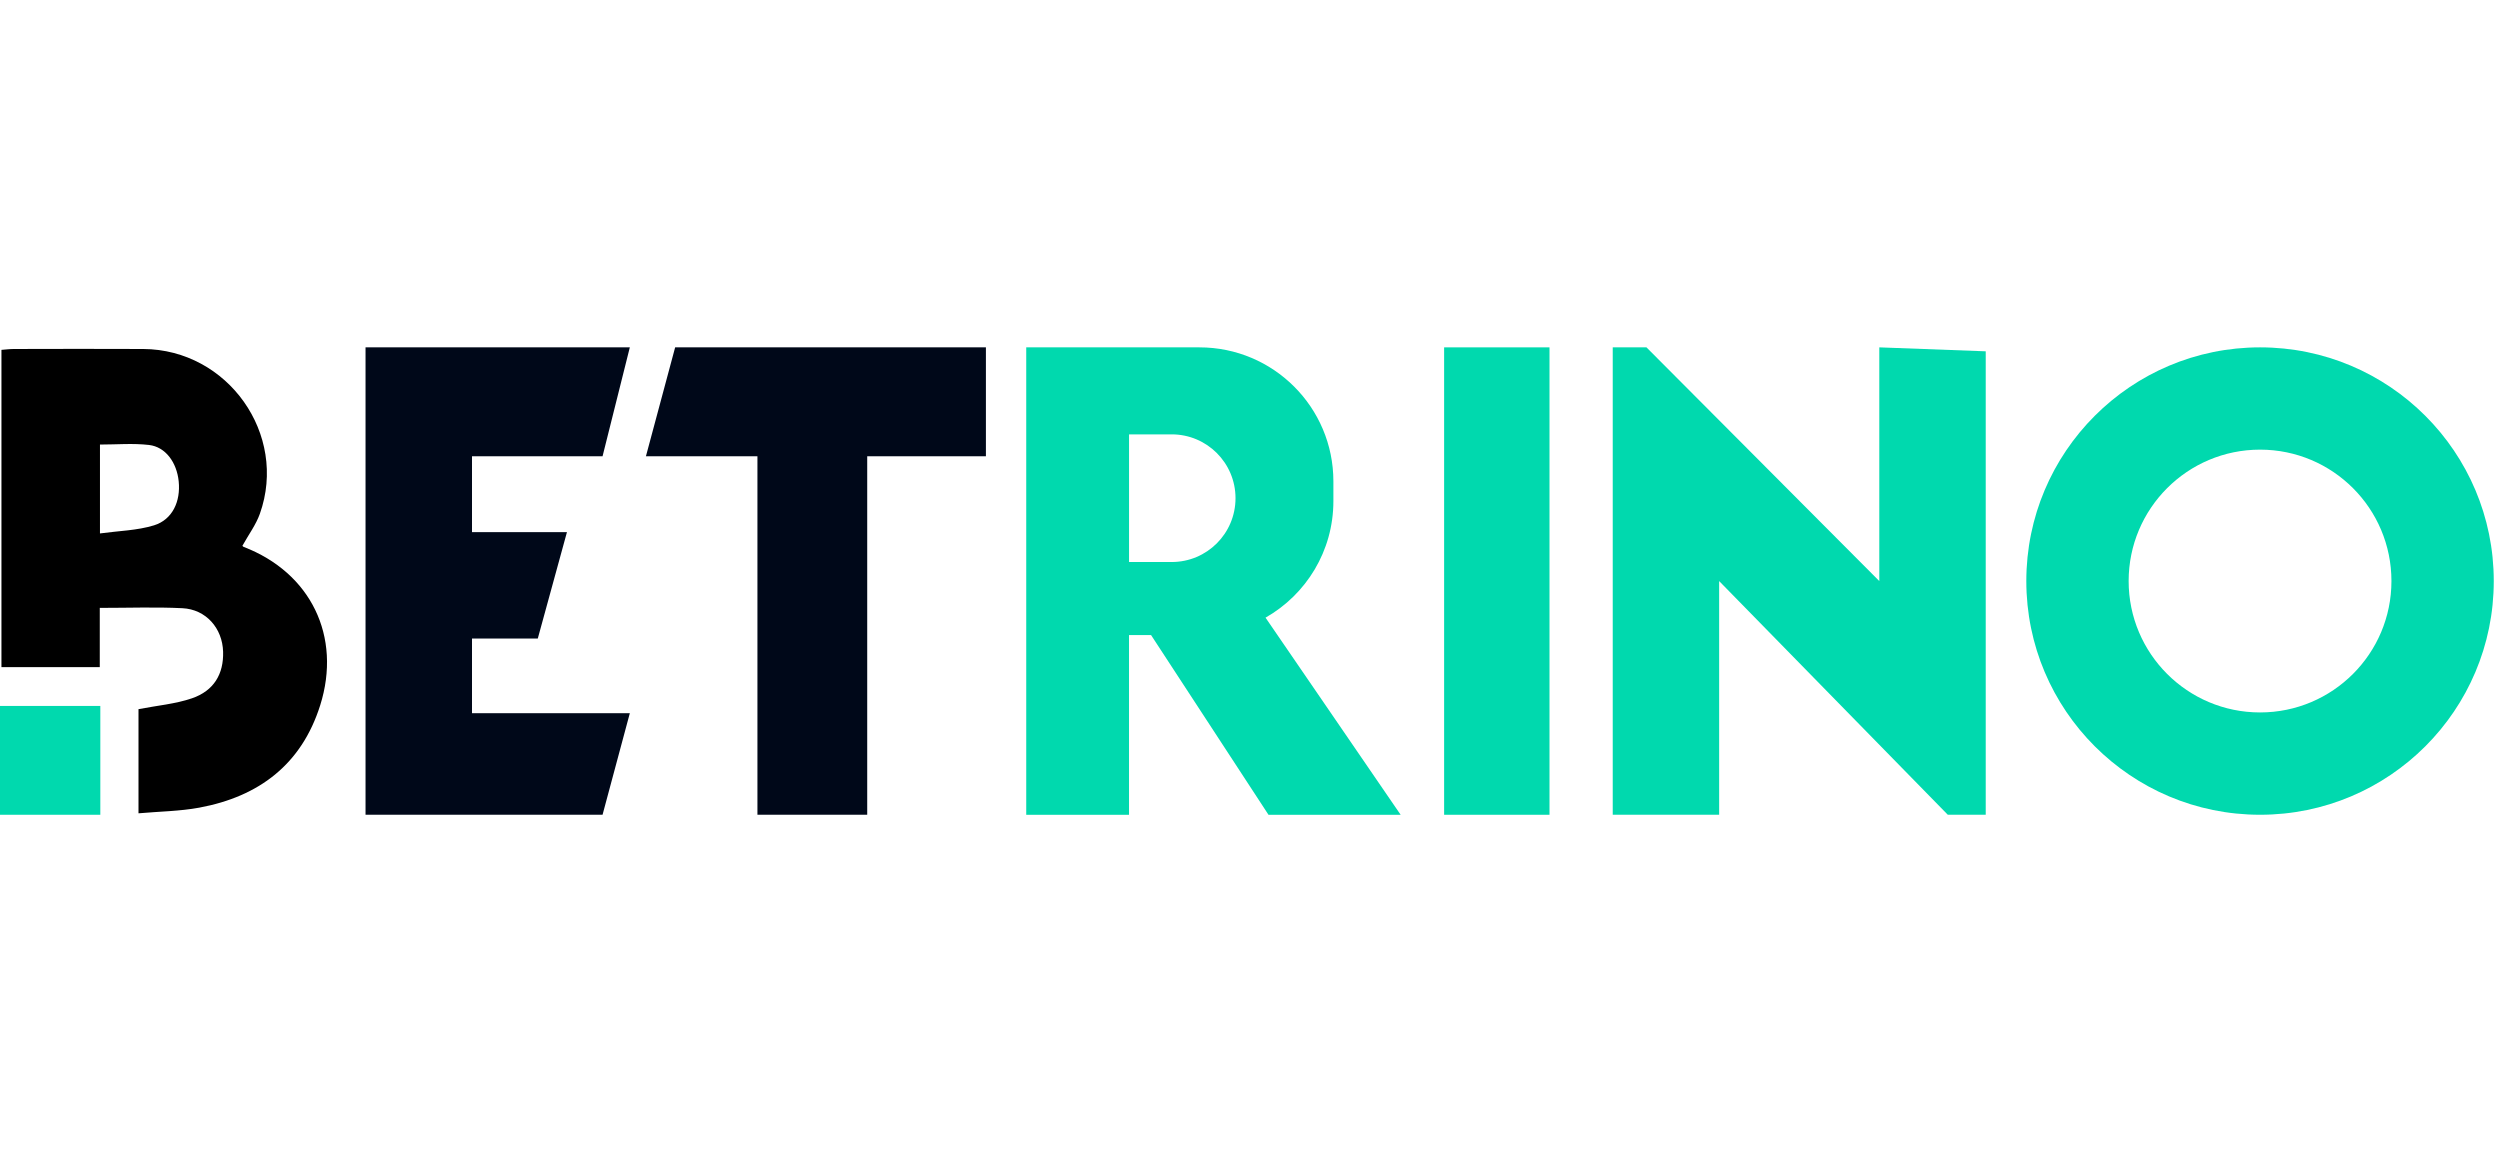
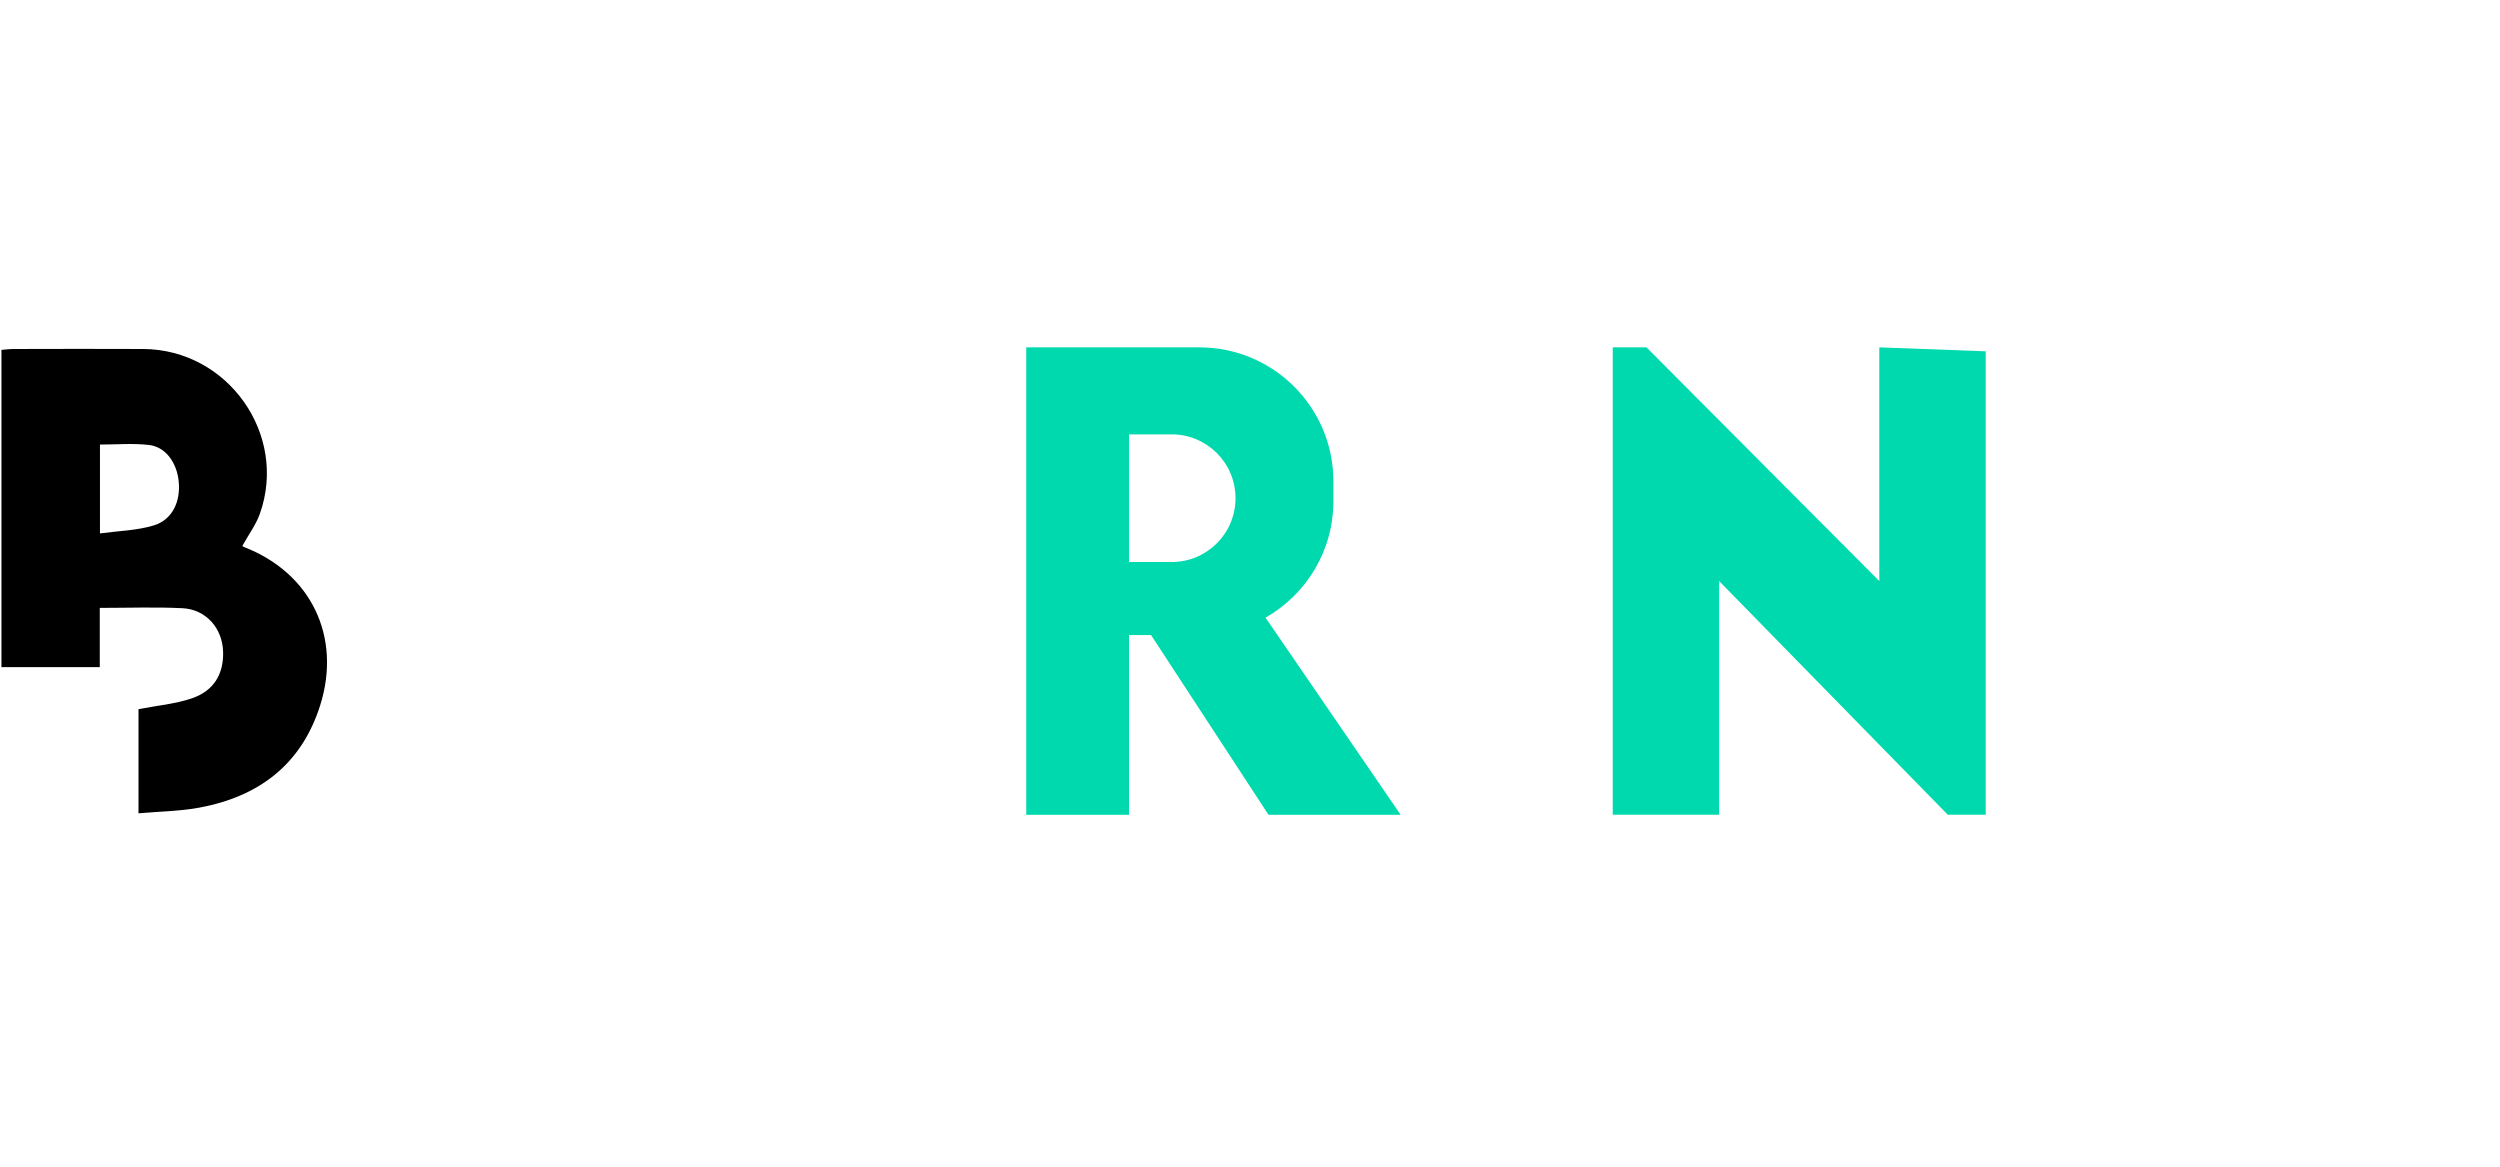
<svg xmlns="http://www.w3.org/2000/svg" id="fondo" viewBox="0 0 300 140">
  <defs>
    <style> .cls-1 { fill: #000819; } .cls-2 { fill: #00d9ae; } </style>
  </defs>
-   <rect class="cls-2" x="0" y="84.713" width="12.039" height="13.059" />
-   <polygon class="cls-1" points="56.64 85.585 75.579 85.585 72.306 97.772 43.864 97.772 43.864 41.683 75.579 41.683 72.306 54.754 56.64 54.754 56.64 63.853 68.035 63.853 64.533 76.628 56.64 76.628 56.64 85.585" />
-   <polygon class="cls-1" points="118.309 41.683 118.309 54.754 104.066 54.754 104.066 97.772 90.892 97.772 90.892 54.754 77.51 54.754 81.018 41.683 118.309 41.683" />
-   <path d="M16.61,85.1c2.28-.442,4.44-.622,6.426-1.304,2.64-.906,3.808-2.924,3.737-5.575-.076-2.826-2.046-5.1-4.888-5.237-3.229-.158-6.475-.038-9.912-.038v7.108H.174v-38.071c.464-.033.987-.104,1.511-.104,5.166-.011,10.337-.027,15.503,0,10.152.055,17.38,10.239,13.998,19.769-.464,1.309-1.331,2.471-2.084,3.824-.06-.076.011.104.131.153,8.057,3.093,11.794,10.741,9.192,19.005-2.237,7.097-7.353,10.959-14.494,12.285-2.351.436-4.784.458-7.31.682v-12.497h-.011ZM12.001,64.011c2.258-.311,4.462-.349,6.481-.971,2.209-.682,3.208-2.864,2.962-5.28-.229-2.264-1.577-4.135-3.562-4.364-1.92-.224-3.889-.049-5.886-.049v10.659l.005.005Z" />
+   <path d="M16.61,85.1c2.28-.442,4.44-.622,6.426-1.304,2.64-.906,3.808-2.924,3.737-5.575-.076-2.826-2.046-5.1-4.888-5.237-3.229-.158-6.475-.038-9.912-.038v7.108H.174v-38.071c.464-.033.987-.104,1.511-.104,5.166-.011,10.337-.027,15.503,0,10.152.055,17.38,10.239,13.998,19.769-.464,1.309-1.331,2.471-2.084,3.824-.06-.076.011.104.131.153,8.057,3.093,11.794,10.741,9.192,19.005-2.237,7.097-7.353,10.959-14.494,12.285-2.351.436-4.784.458-7.31.682v-12.497h-.011ZM12.001,64.011c2.258-.311,4.462-.349,6.481-.971,2.209-.682,3.208-2.864,2.962-5.28-.229-2.264-1.577-4.135-3.562-4.364-1.92-.224-3.889-.049-5.886-.049v10.659Z" />
  <path class="cls-2" d="M151.868,74.119h-.005c4.866-2.766,8.144-7.986,8.144-13.987v-2.373c0-8.881-7.201-16.076-16.081-16.076h-20.778v56.089h12.334v-21.564h2.646l14.09,21.564h15.858l-16.212-23.653h.005ZM146.02,65.2c-1.386,1.386-3.3,2.242-5.417,2.242h-5.117v-15.318h5.117c4.233,0,7.659,3.431,7.659,7.659,0,2.111-.856,4.031-2.242,5.417h0Z" />
-   <rect class="cls-2" x="173.295" y="41.683" width="12.645" height="56.089" />
  <polygon class="cls-2" points="193.528 41.683 193.528 97.772 206.298 97.772 206.298 69.728 233.737 97.772 238.287 97.772 238.287 42.158 225.516 41.683 225.516 69.728 197.576 41.683 193.528 41.683" />
-   <path class="cls-2" d="M271.208,41.683c-15.492,0-28.05,12.557-28.05,28.044s12.557,28.044,28.05,28.044,28.044-12.557,28.044-28.044-12.558-28.044-28.044-28.044h0ZM271.208,85.493c-8.706,0-15.771-7.059-15.771-15.765s7.059-15.771,15.771-15.771,15.765,7.059,15.765,15.771-7.059,15.765-15.765,15.765h0Z" />
</svg>